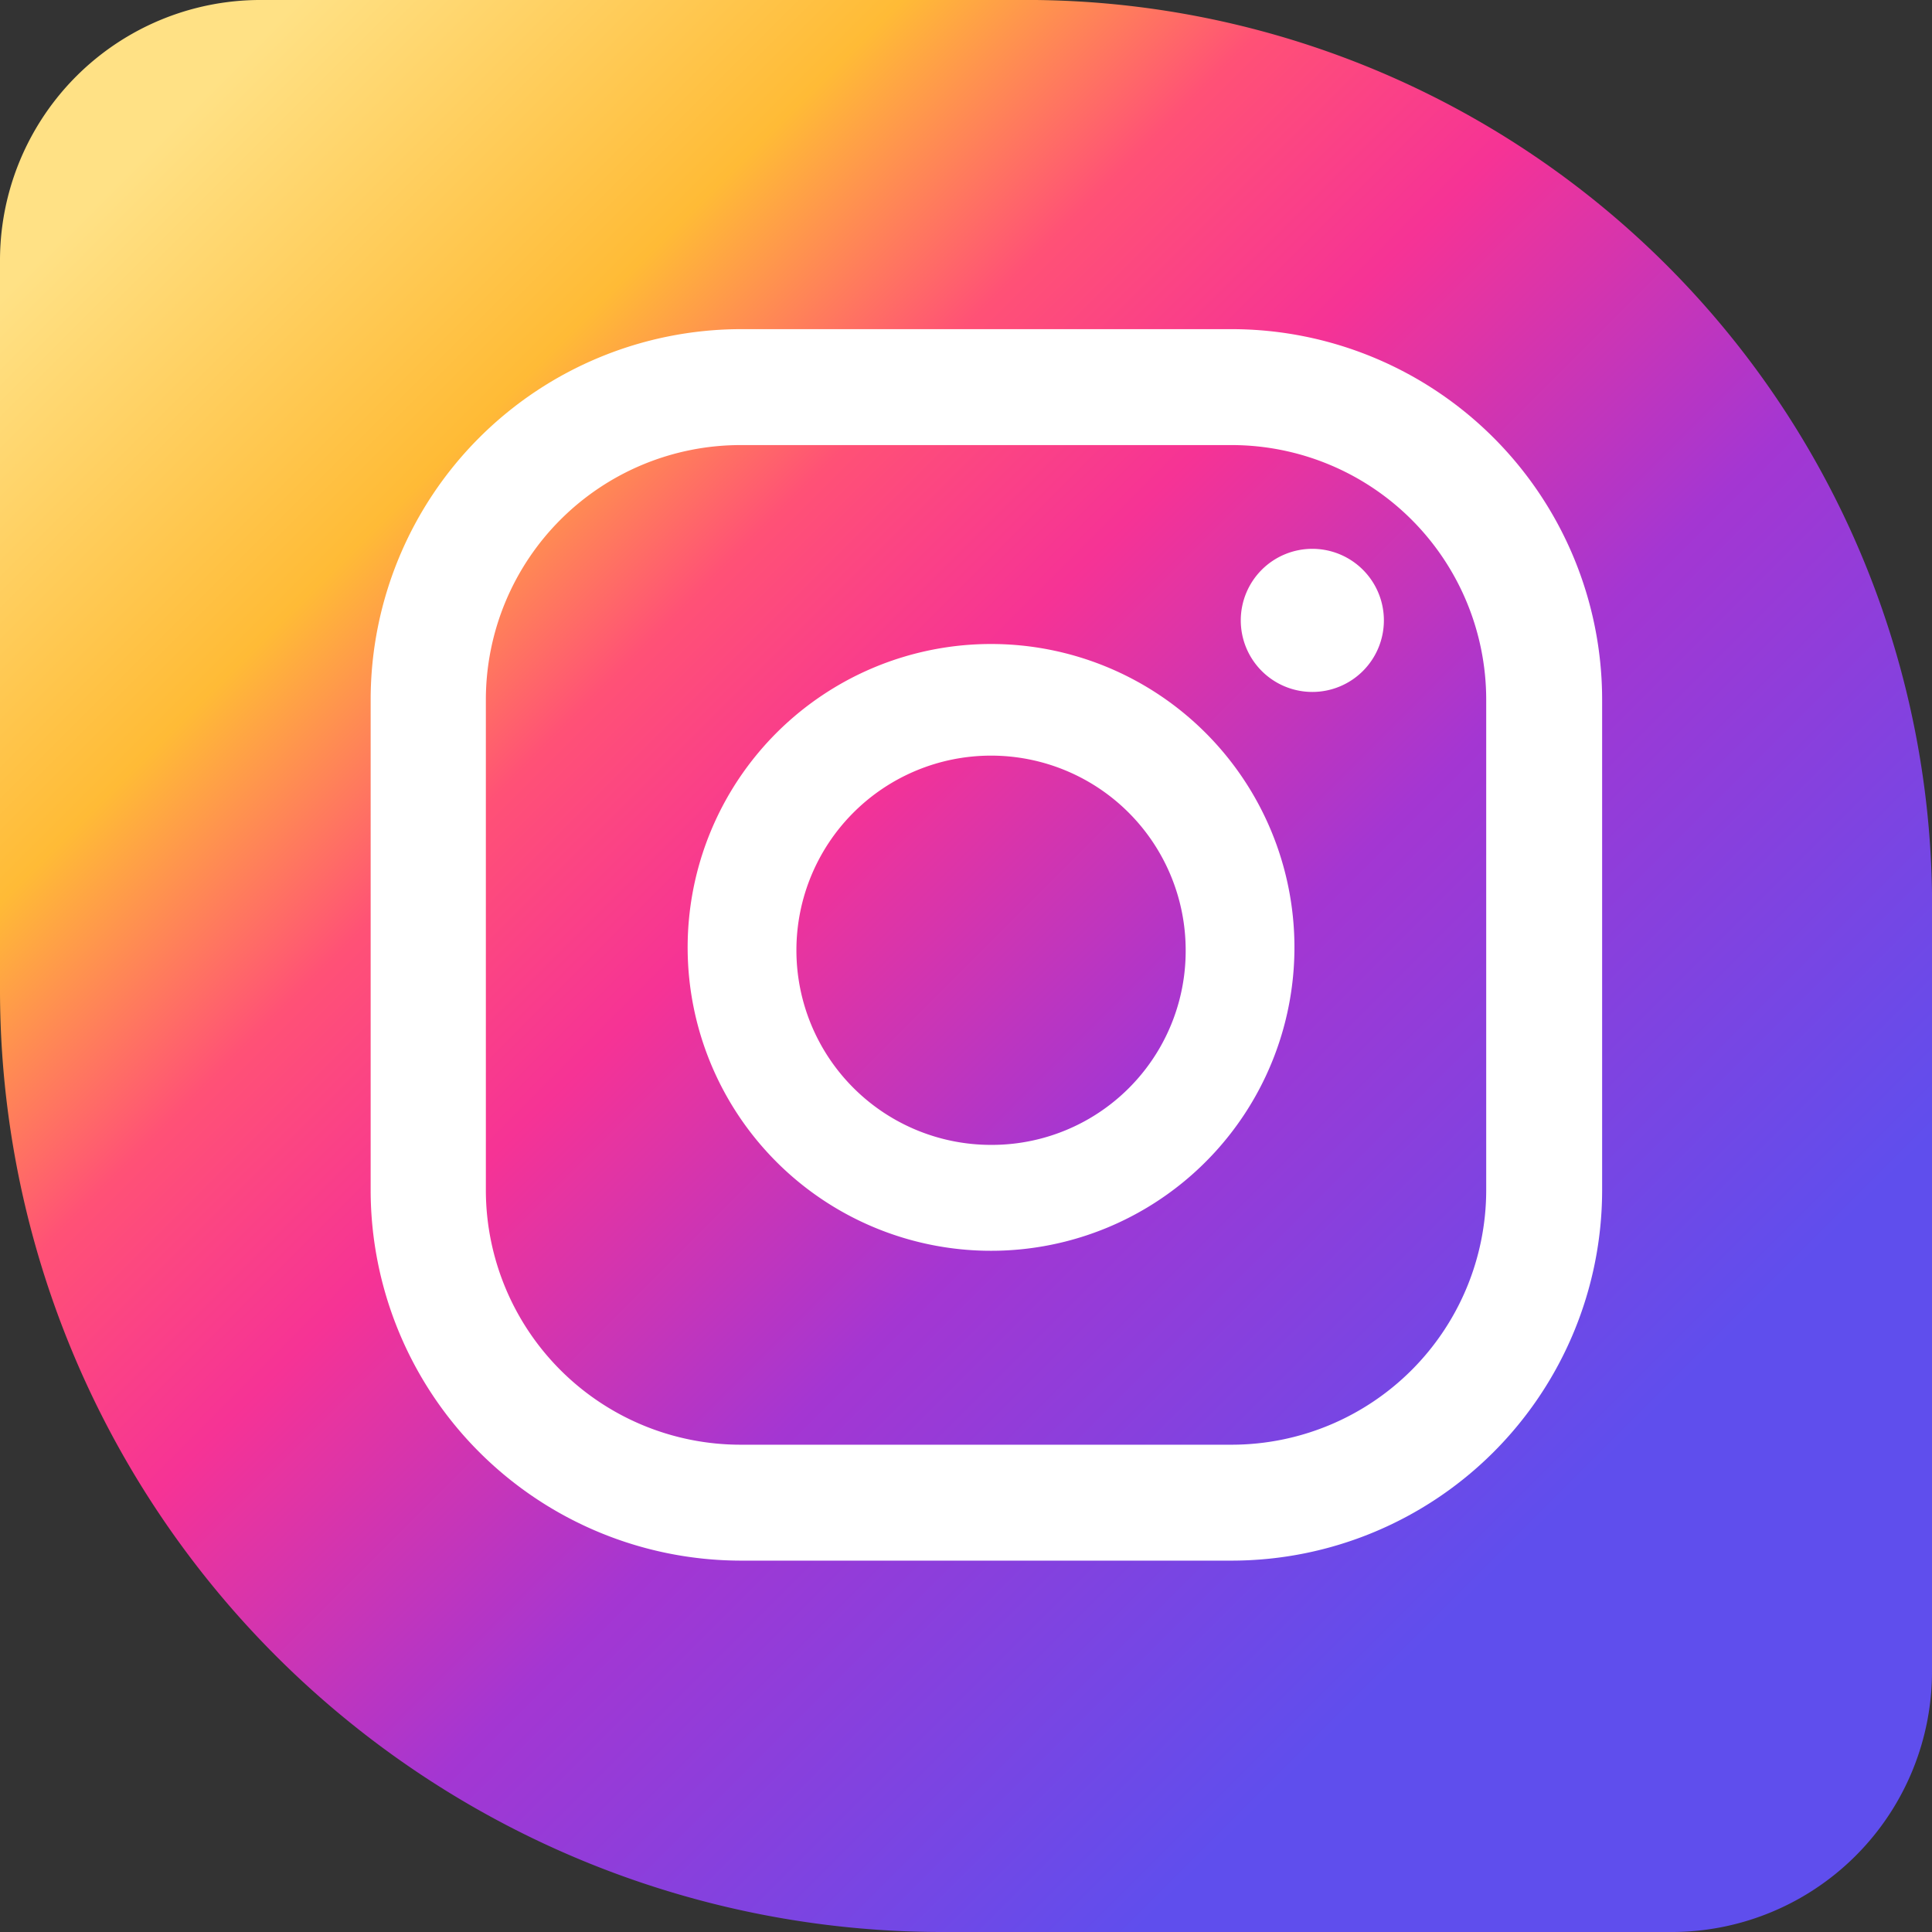
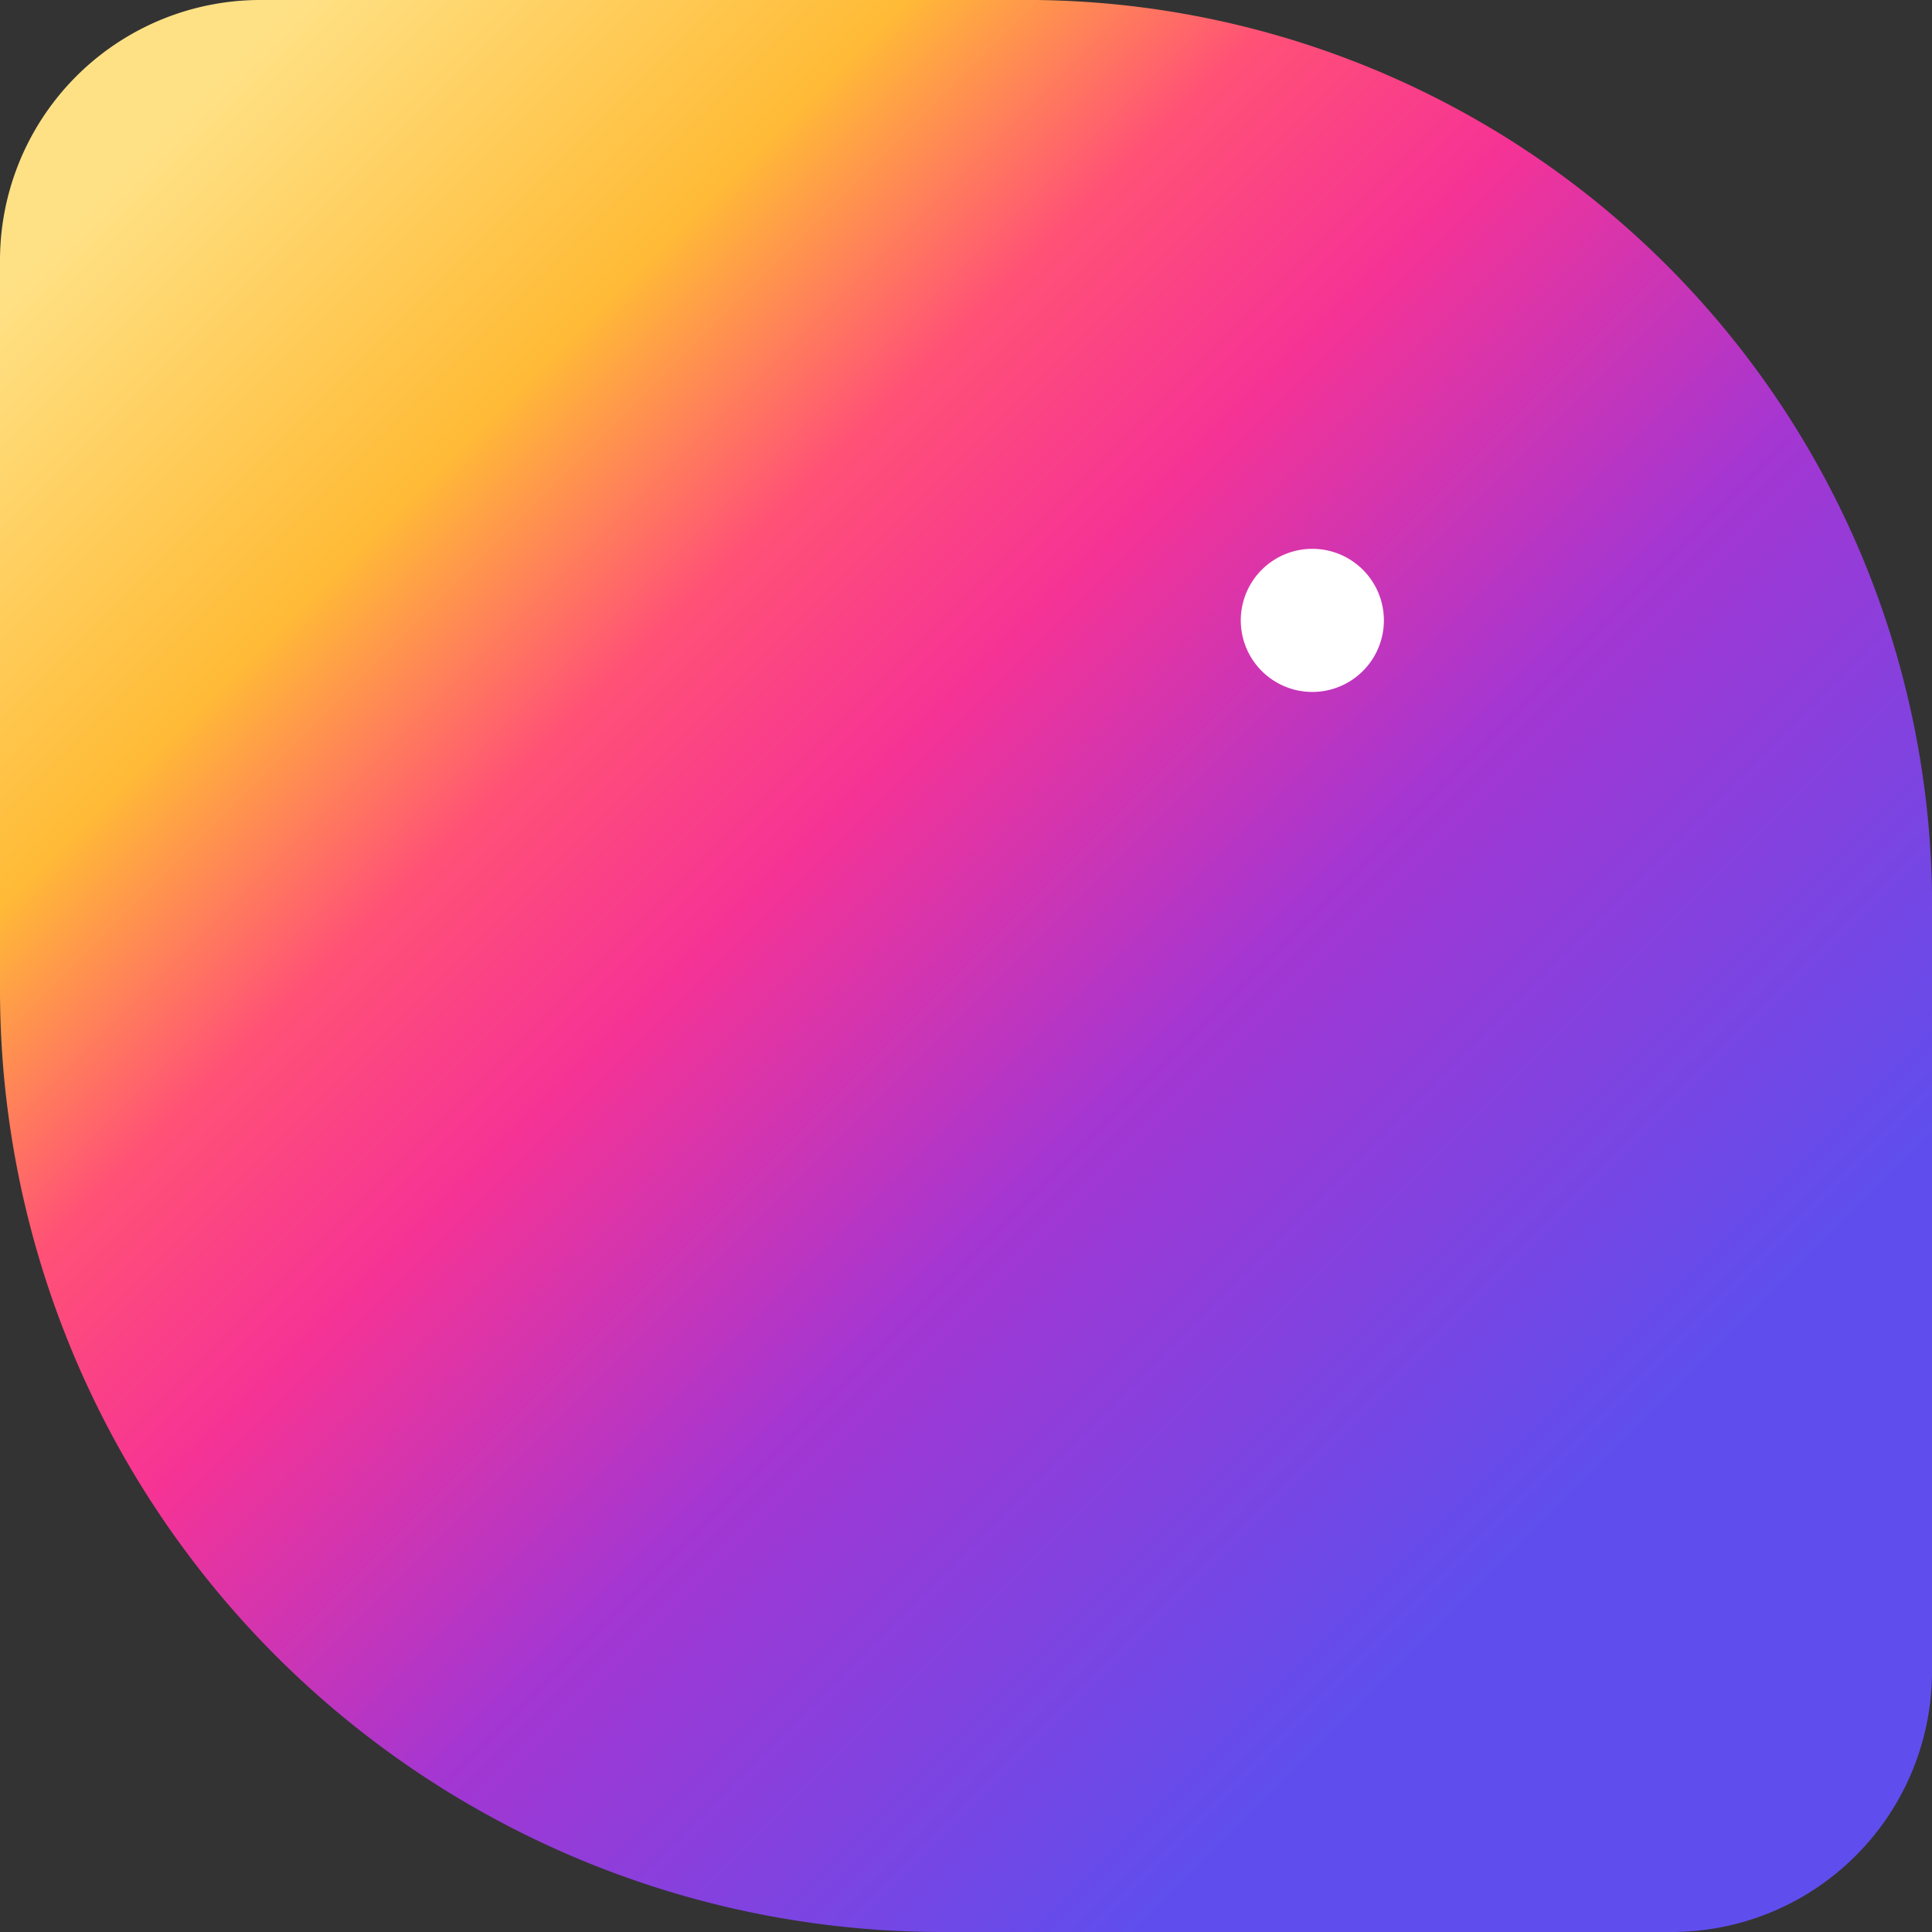
<svg xmlns="http://www.w3.org/2000/svg" id="eb1f6446-f493-4625-8aa0-b863c7d350b4" data-name="Capa 1" viewBox="0 0 27 27">
  <rect x="0" y="0" width="27" height="27" fill="#333333" stroke="none" />
  <defs>
    <style>.ad07fc10-4649-4f64-9ffe-b75d21fdee7e{fill:url(#b2cfd87f-57fb-4a7a-a6b6-11d4c37f7b54);}.fa34ed1c-190e-4861-b067-5e3cbf75679b{fill:#fff;}</style>
    <linearGradient id="b2cfd87f-57fb-4a7a-a6b6-11d4c37f7b54" x1="1.16" y1="1.01" x2="25.99" y2="25.84" gradientUnits="userSpaceOnUse">
      <stop offset="0.04" stop-color="#ffe185" />
      <stop offset="0.21" stop-color="#ffbb36" />
      <stop offset="0.32" stop-color="#ff5176" />
      <stop offset="0.42" stop-color="#f63395" />
      <stop offset="0.58" stop-color="#a436d2" />
      <stop offset="0.82" stop-color="#5f4eed" />
    </linearGradient>
  </defs>
  <title>iconos_instagram_o</title>
  <path class="ad07fc10-4649-4f64-9ffe-b75d21fdee7e" d="M3.67,0A3.64,3.64,0,0,0,0,3.64V13.86A13.17,13.17,0,0,0,13.22,27H23.33A3.64,3.64,0,0,0,27,23.36V12.85A12.66,12.66,0,0,0,14.22,0Z" />
  <path class="fa34ed1c-190e-4861-b067-5e3cbf75679b" d="M18.34,7.67a1,1,0,1,0,1,1,1,1,0,0,0-1-1" />
-   <path class="fa34ed1c-190e-4861-b067-5e3cbf75679b" d="M13.85,9a4.24,4.24,0,1,0,4.24,4.23A4.24,4.24,0,0,0,13.85,9m0,7a2.72,2.72,0,1,1,2.72-2.72,2.71,2.71,0,0,1-2.72,2.72" />
-   <path class="fa34ed1c-190e-4861-b067-5e3cbf75679b" d="M17.22,21.81H10.35a5.18,5.18,0,0,1-5.17-5.17V9.77A5.18,5.18,0,0,1,10.35,4.6h6.87a5.18,5.18,0,0,1,5.17,5.17v6.87a5.18,5.18,0,0,1-5.17,5.17M10.35,6.22A3.56,3.56,0,0,0,6.79,9.77v6.87a3.56,3.56,0,0,0,3.56,3.55h6.87a3.56,3.56,0,0,0,3.55-3.55V9.77a3.56,3.56,0,0,0-3.55-3.55Z" />
</svg>